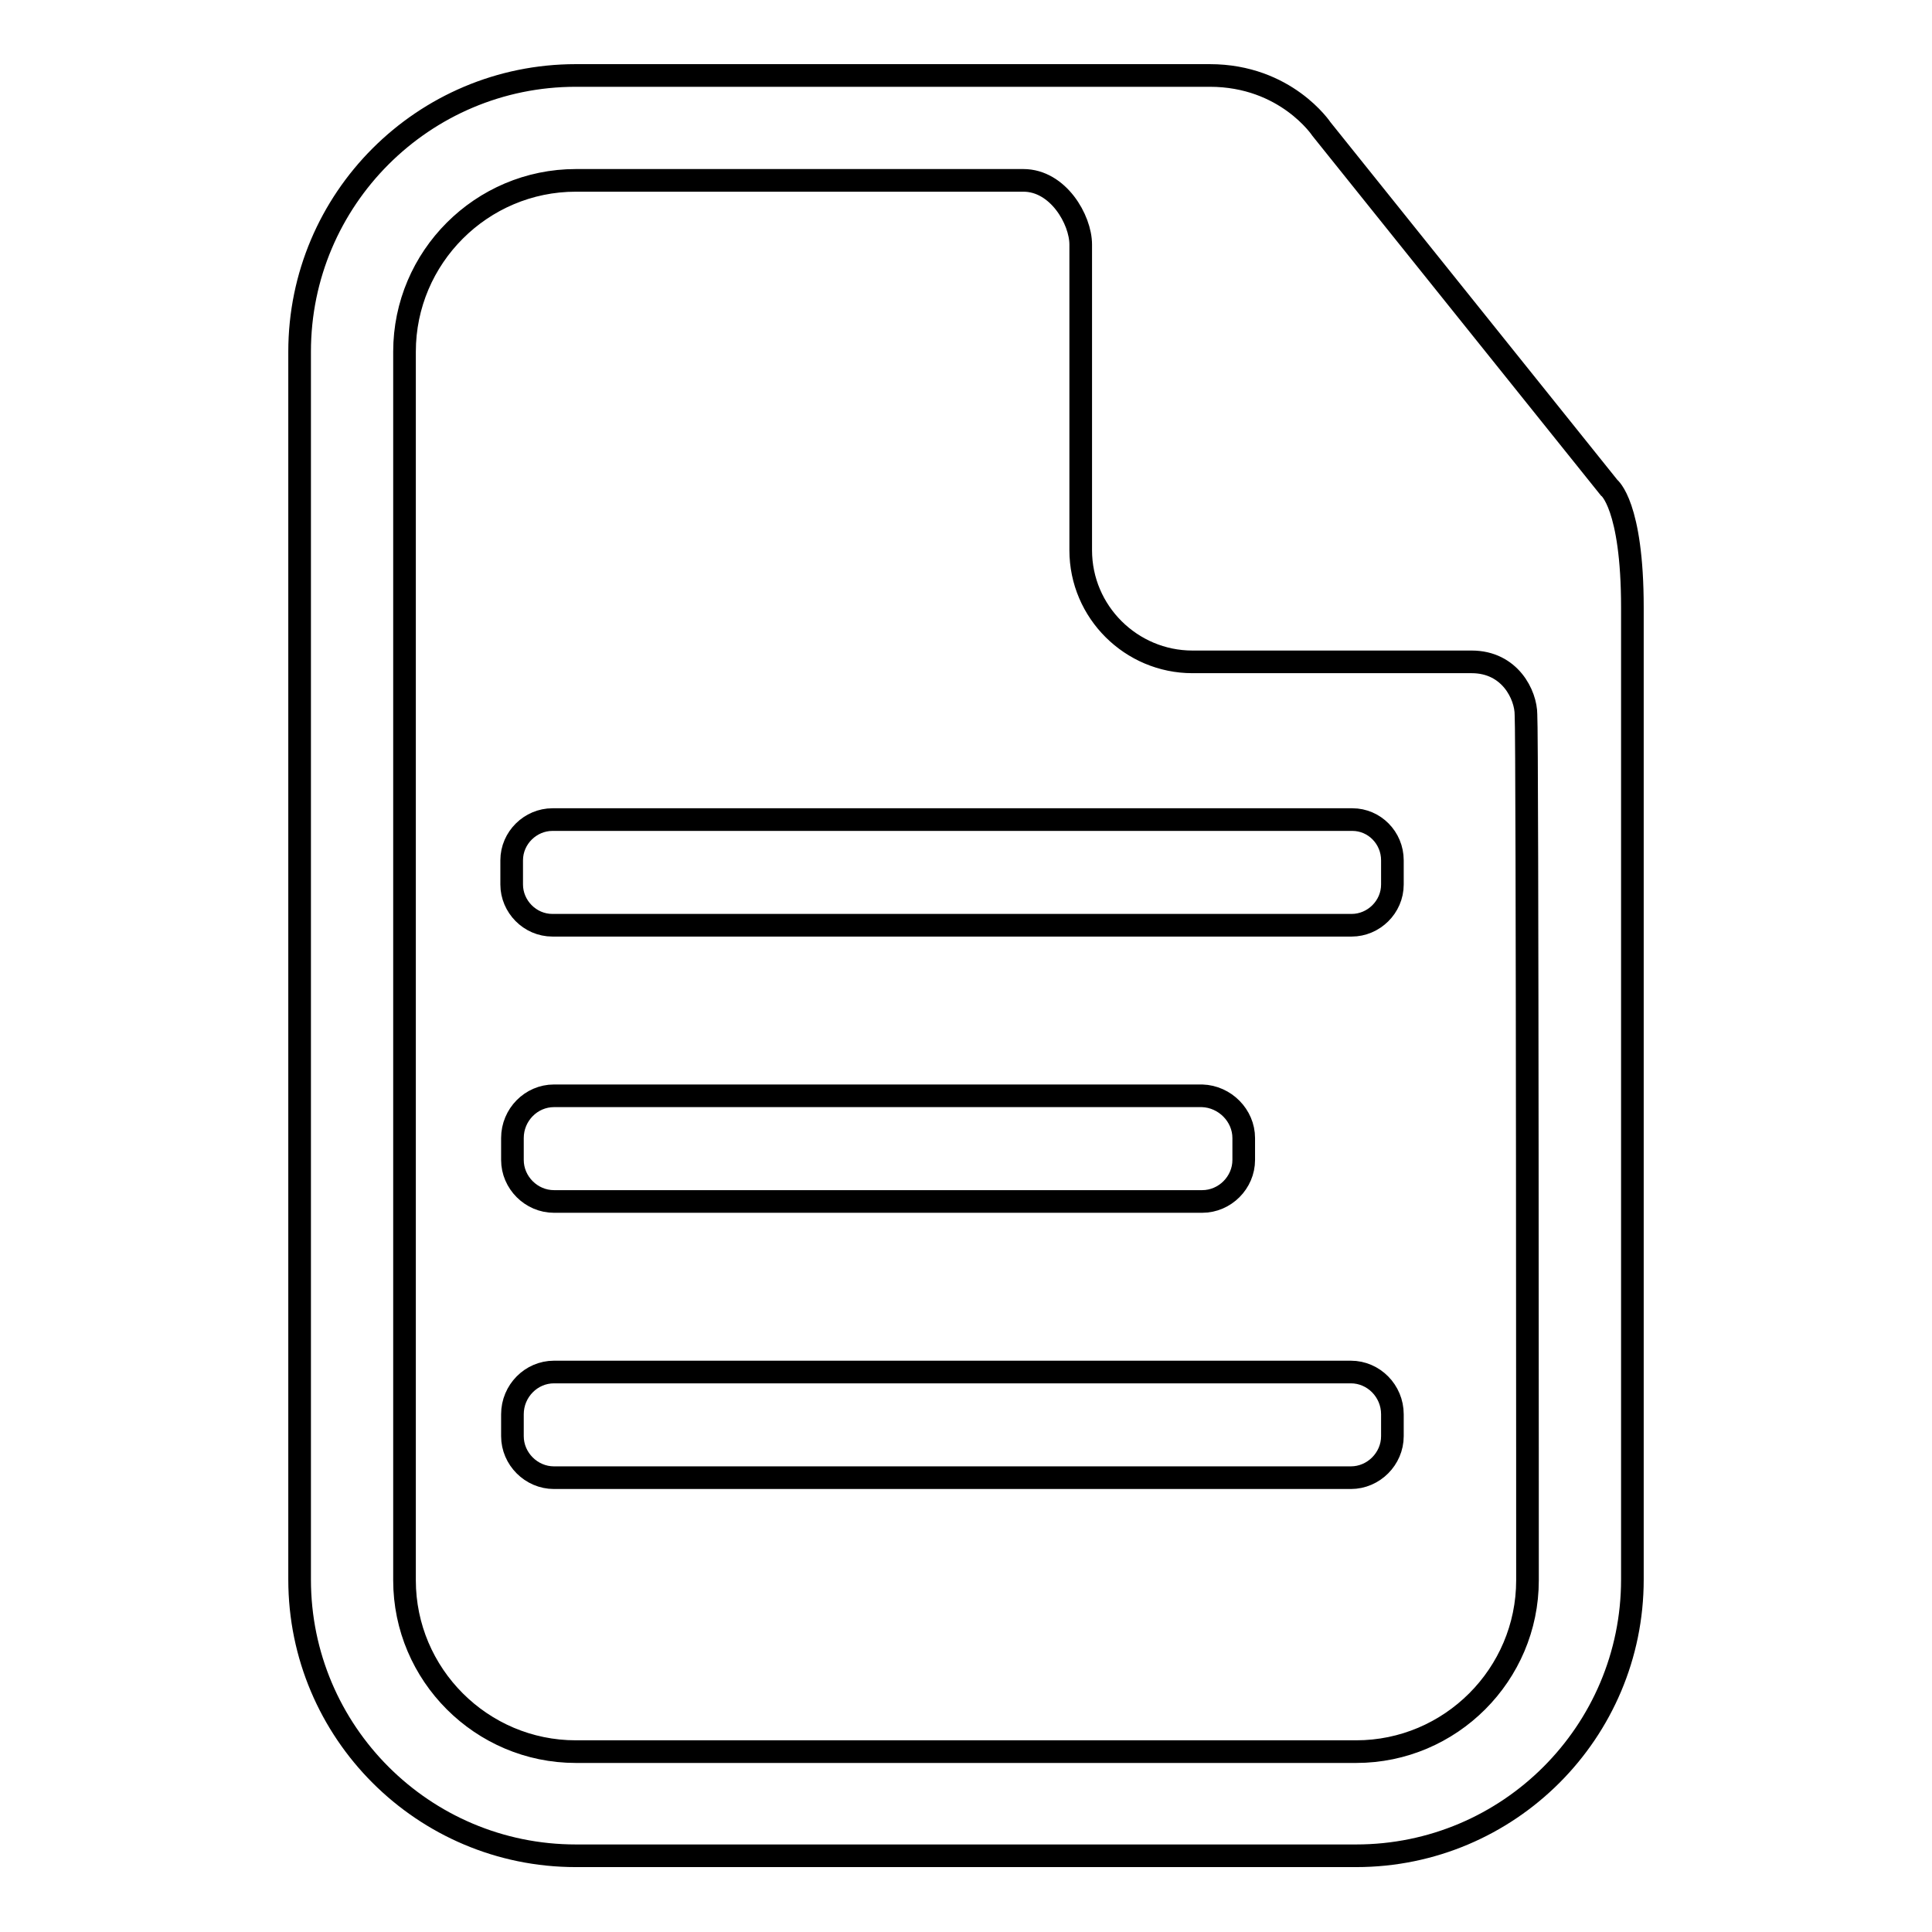
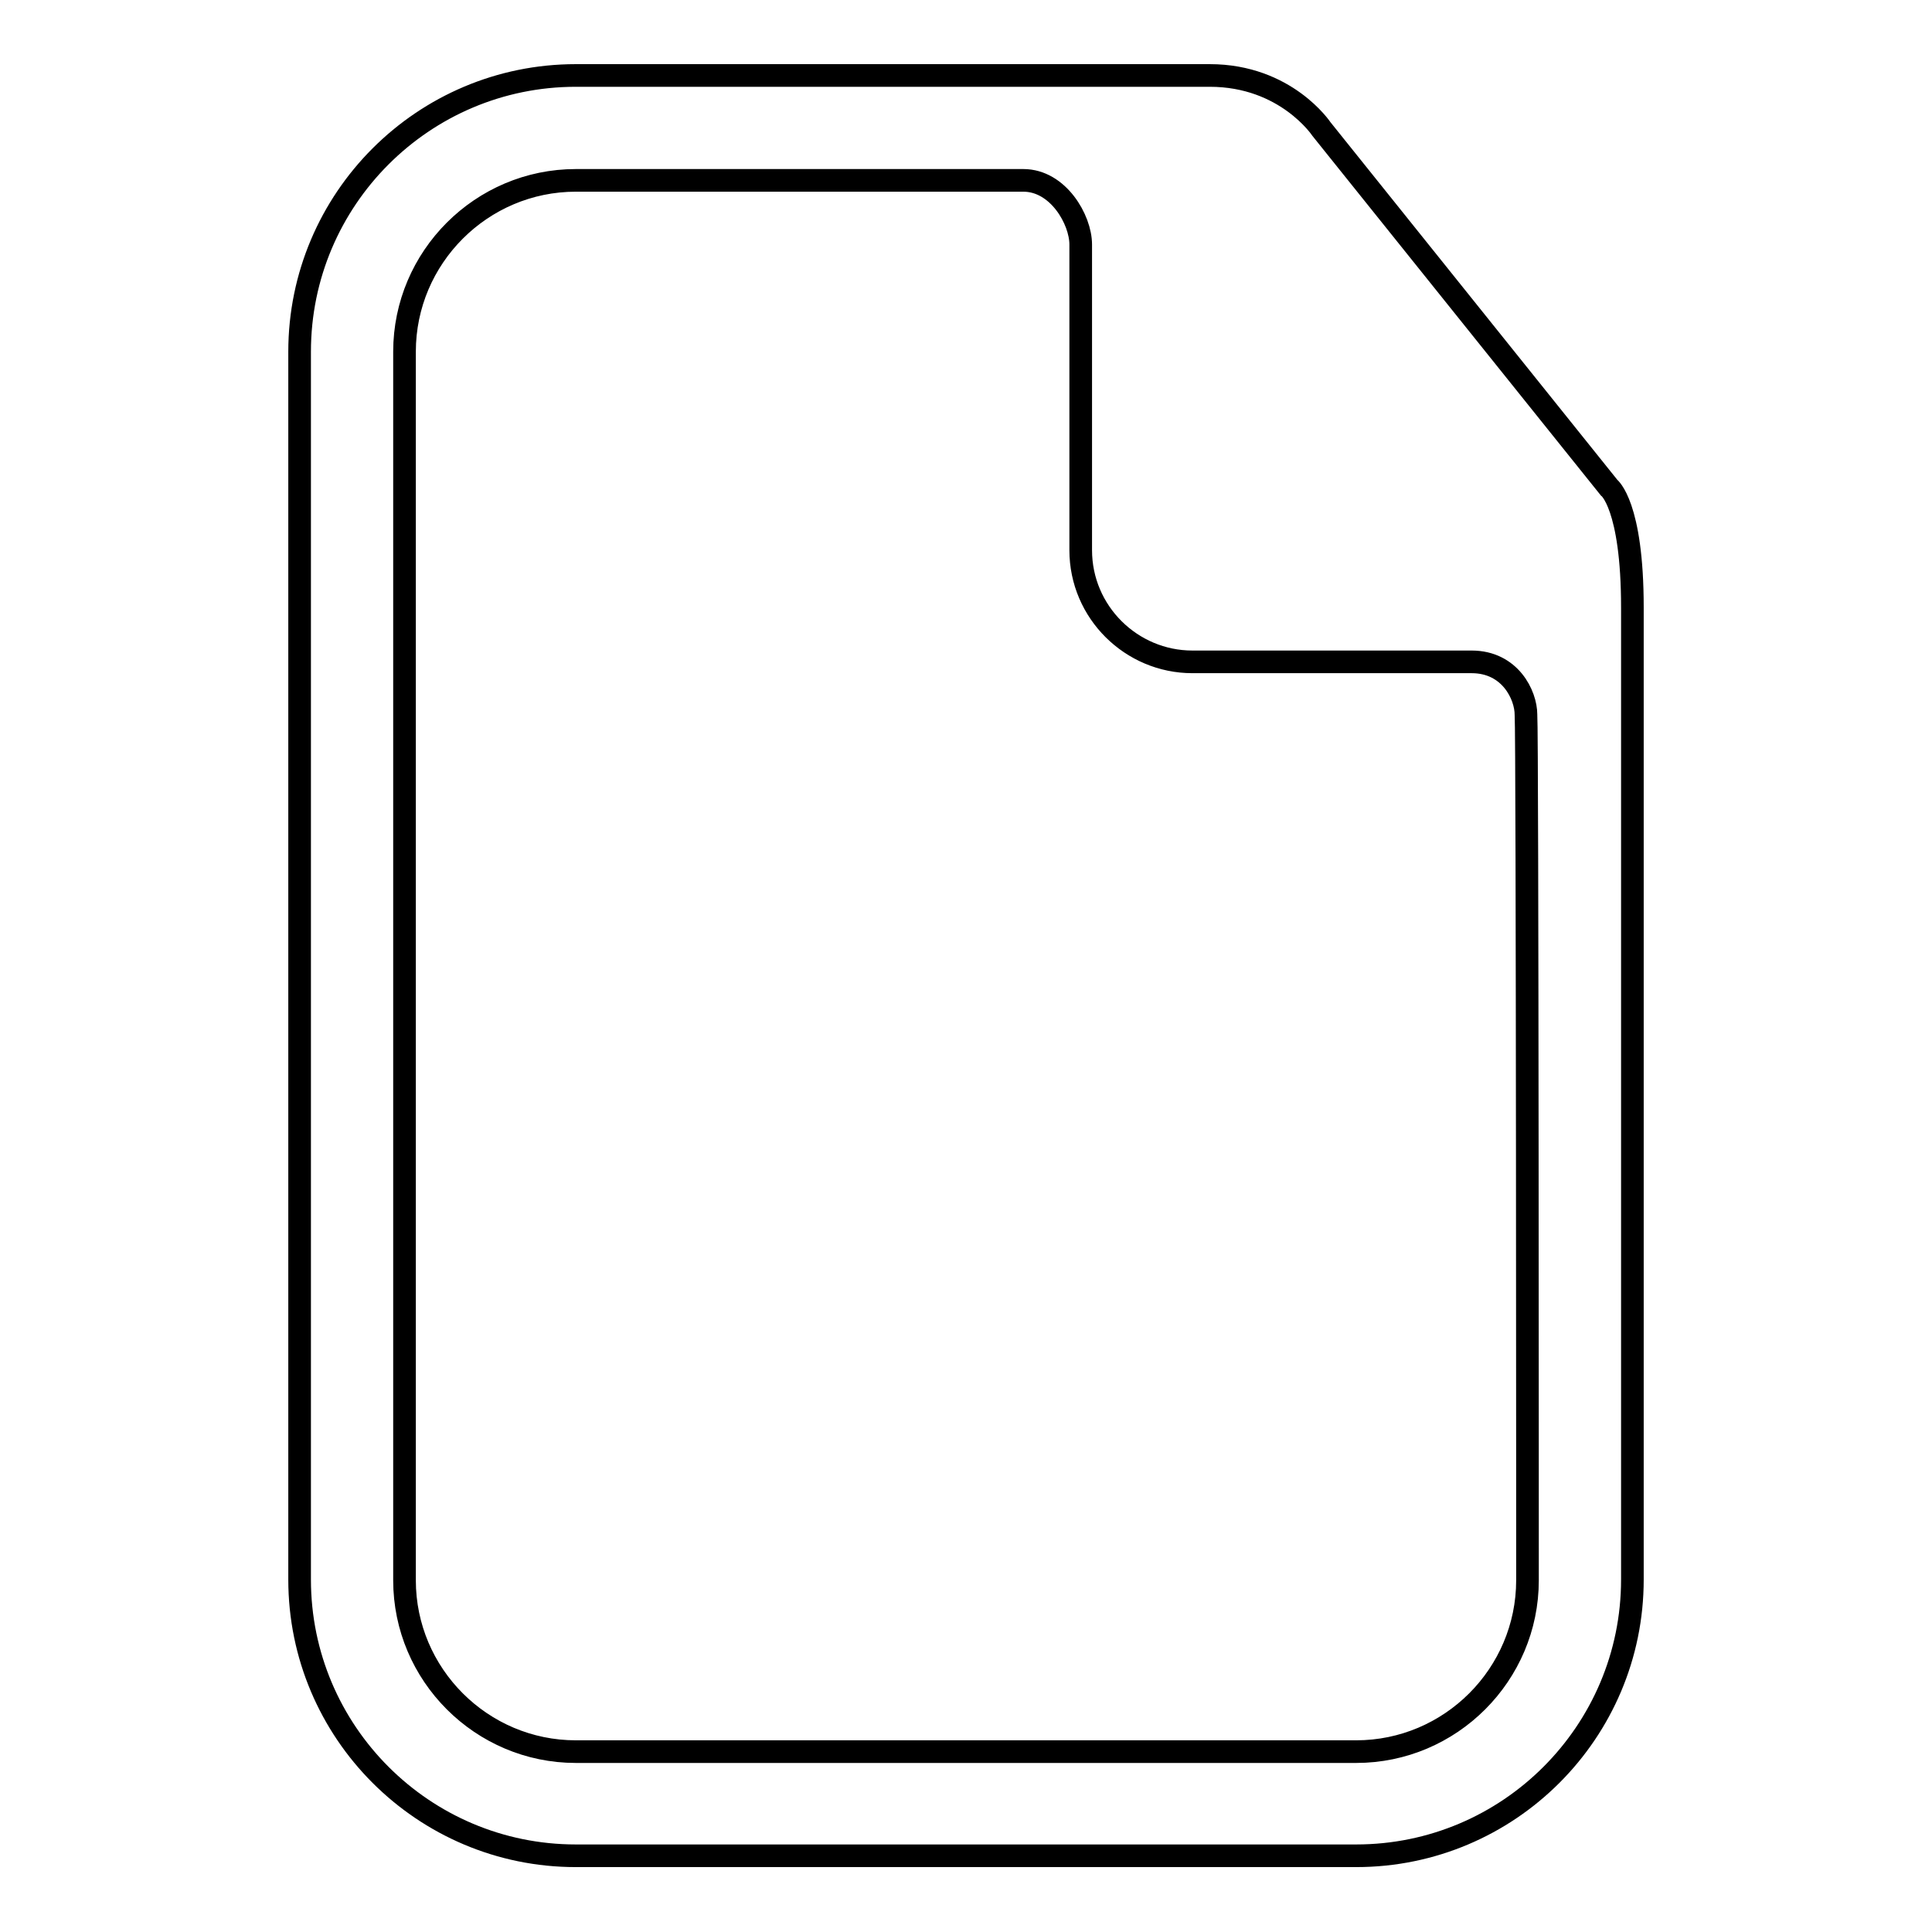
<svg xmlns="http://www.w3.org/2000/svg" version="1.1" x="0px" y="0px" viewBox="0 0 256 256" enable-background="new 0 0 256 256" xml:space="preserve">
  <g>
    <g>
      <path stroke-width="3" fill-opacity="0" stroke="#000000" d="M213.2,64.6l-38.1-47.5c0,0-4.7-7.1-14.8-7.1h-84c-20.2,0-36.6,16.4-36.6,36.6v162.7c0,20.2,16.4,36.6,36.6,36.6h103.4c20.2,0,36.6-16.4,36.6-36.6V80.5C216.3,66.9,213.2,64.6,213.2,64.6z M202.4,209.4c0,12.5-10.2,22.7-22.7,22.7H76.3c-12.5,0-22.7-10.2-22.7-22.7V46.6c0-12.5,10.2-22.7,22.7-22.7c0,0,54.7,0,59.3,0s7.6,5.2,7.6,8.5c0,3.3,0,40.5,0,40.5c0,8.2,6.7,14.8,14.8,14.8c0,0,31.9,0,37,0c5.1,0,7.2,4.4,7.2,7C202.4,97.3,202.4,209.4,202.4,209.4z" />
-       <path stroke-width="3" fill-opacity="0" stroke="#000000" d="M179.2,108.6H73.2c-2.9,0-5.4,2.4-5.4,5.4v3.2c0,2.9,2.4,5.4,5.4,5.4h105.9c2.9,0,5.4-2.4,5.4-5.4v-3.2C184.5,111,182.1,108.6,179.2,108.6z" />
-       <path stroke-width="3" fill-opacity="0" stroke="#000000" d="M179,181.8H73.4c-3,0-5.5,2.5-5.5,5.6v2.9c0,3,2.5,5.5,5.5,5.5H179c3,0,5.5-2.5,5.5-5.5v-2.9C184.5,184.3,182,181.8,179,181.8z" />
-       <path stroke-width="3" fill-opacity="0" stroke="#000000" d="M73.4,159.2h85.9c3,0,5.5-2.5,5.5-5.5v-2.9c0-3-2.5-5.5-5.5-5.6H73.4c-3,0-5.5,2.5-5.5,5.6v2.9C67.9,156.7,70.4,159.2,73.4,159.2z" />
    </g>
  </g>
</svg>